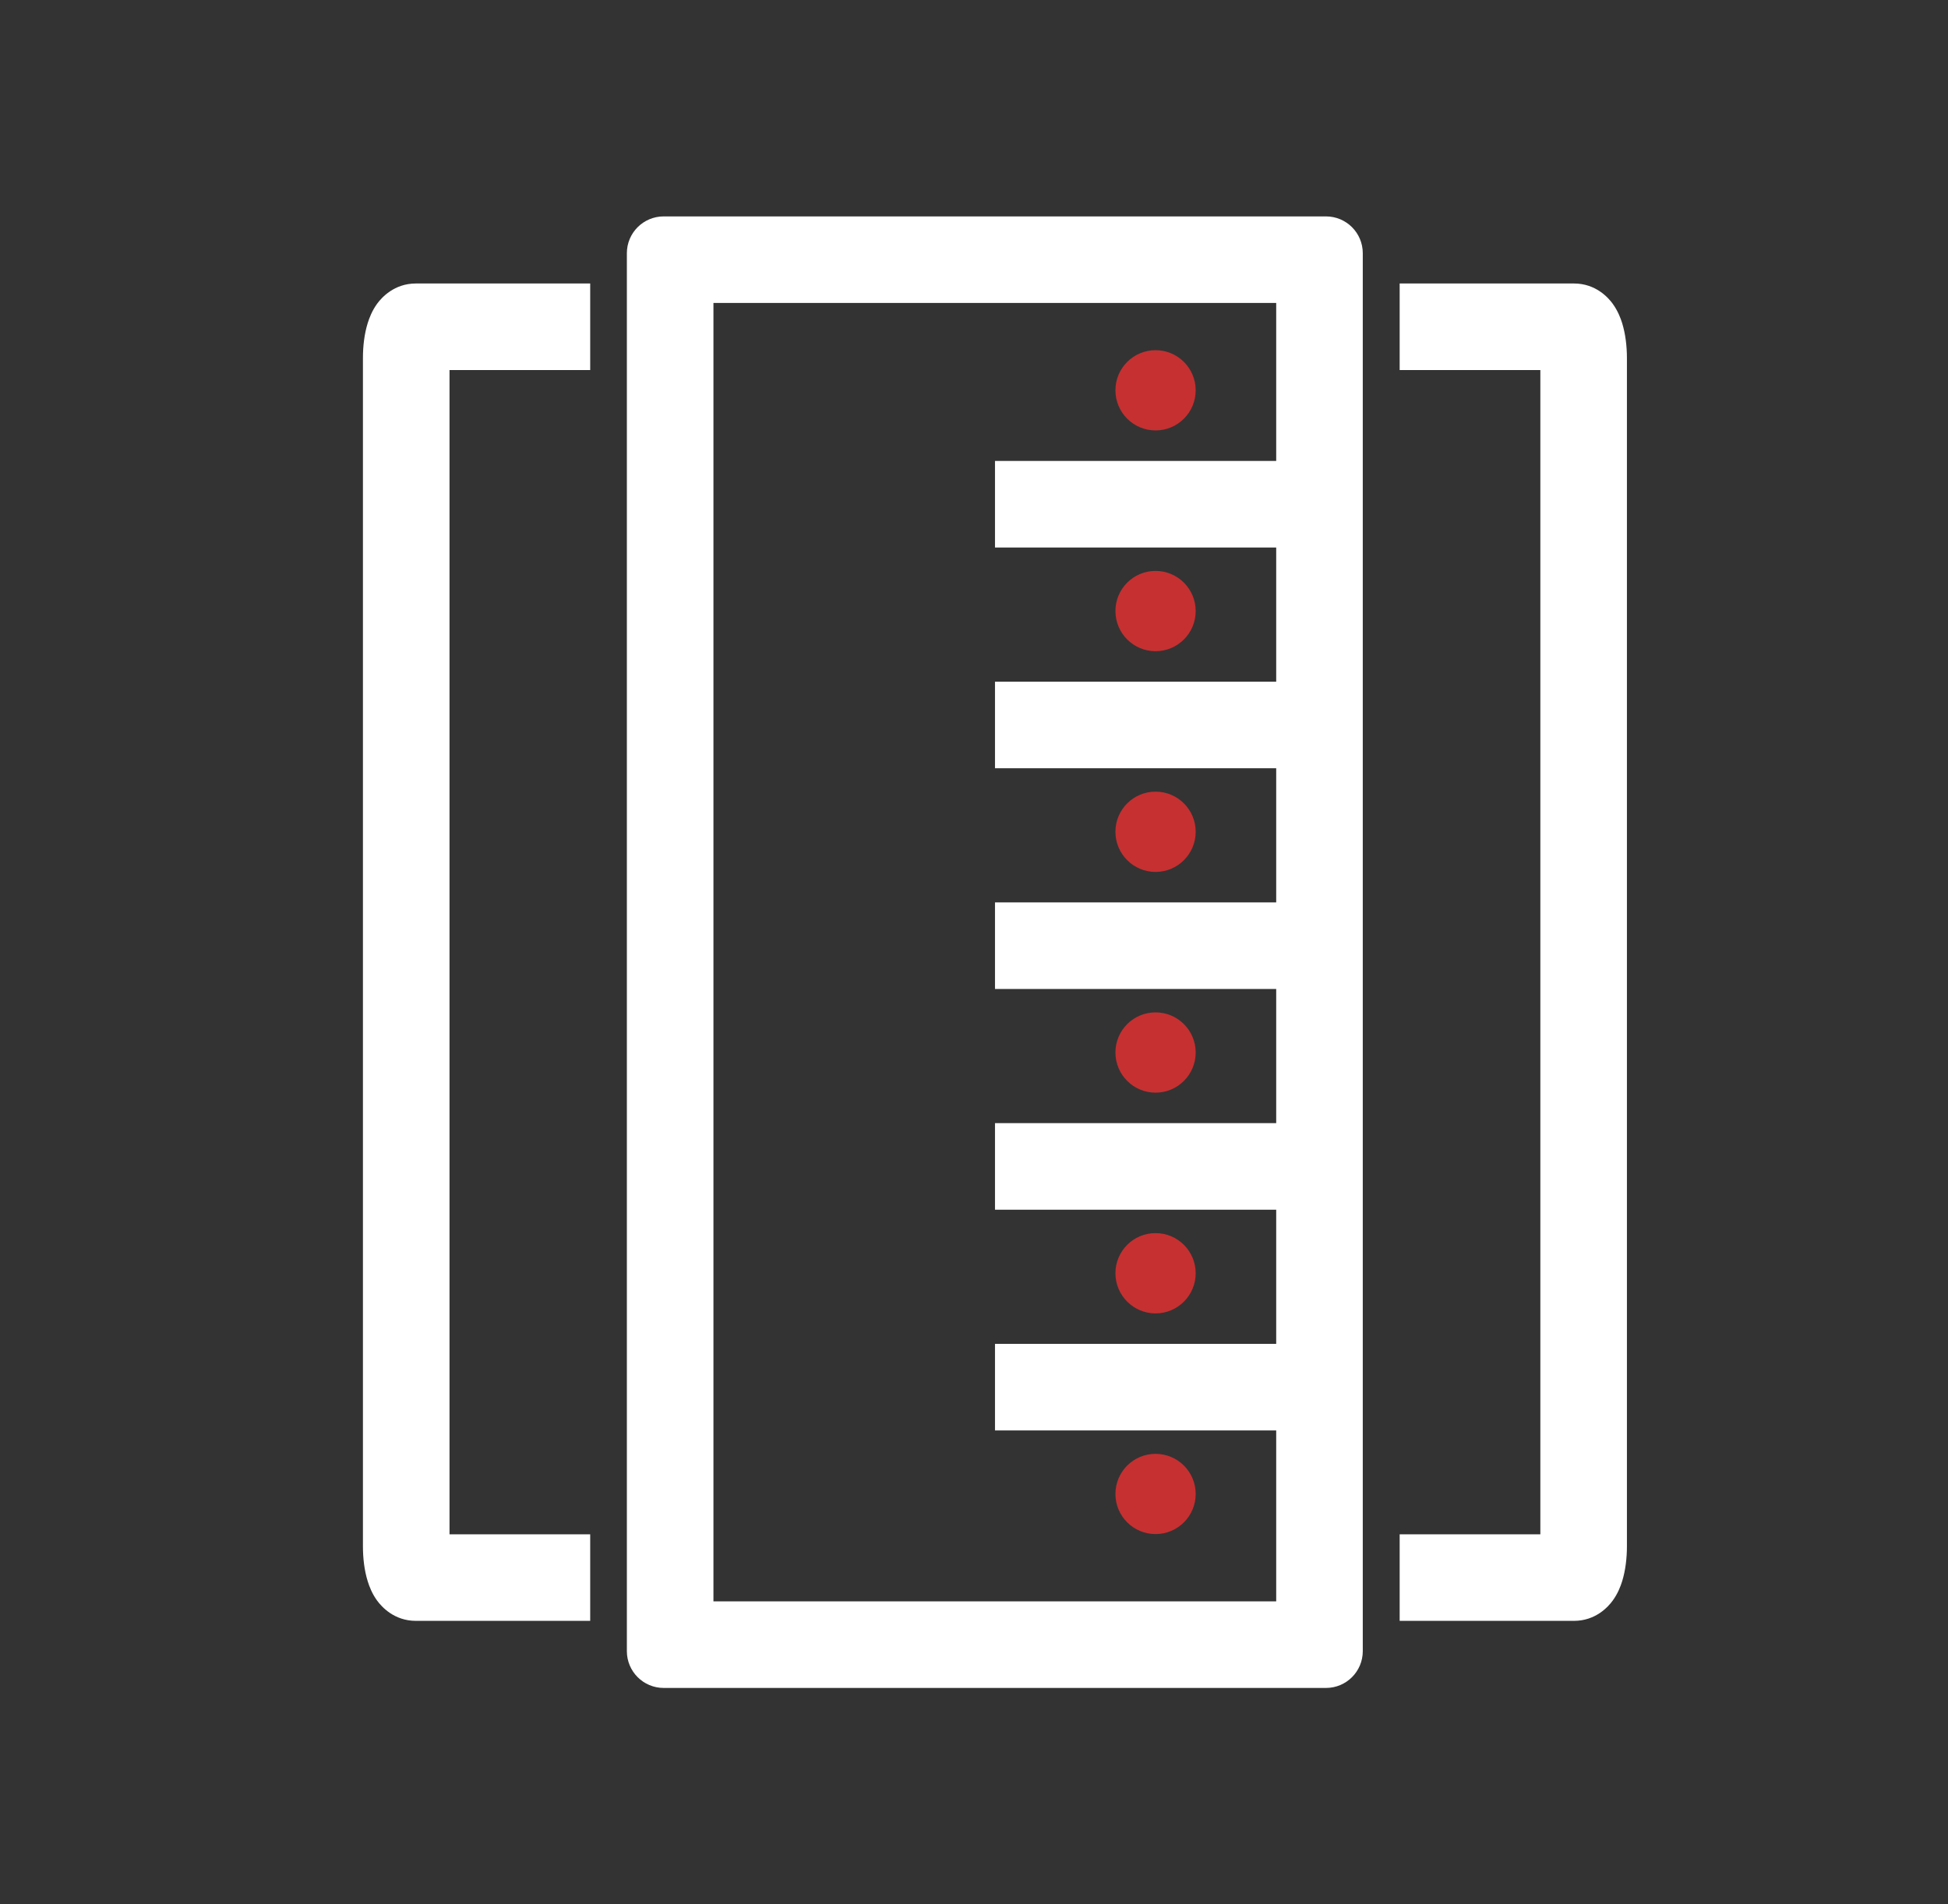
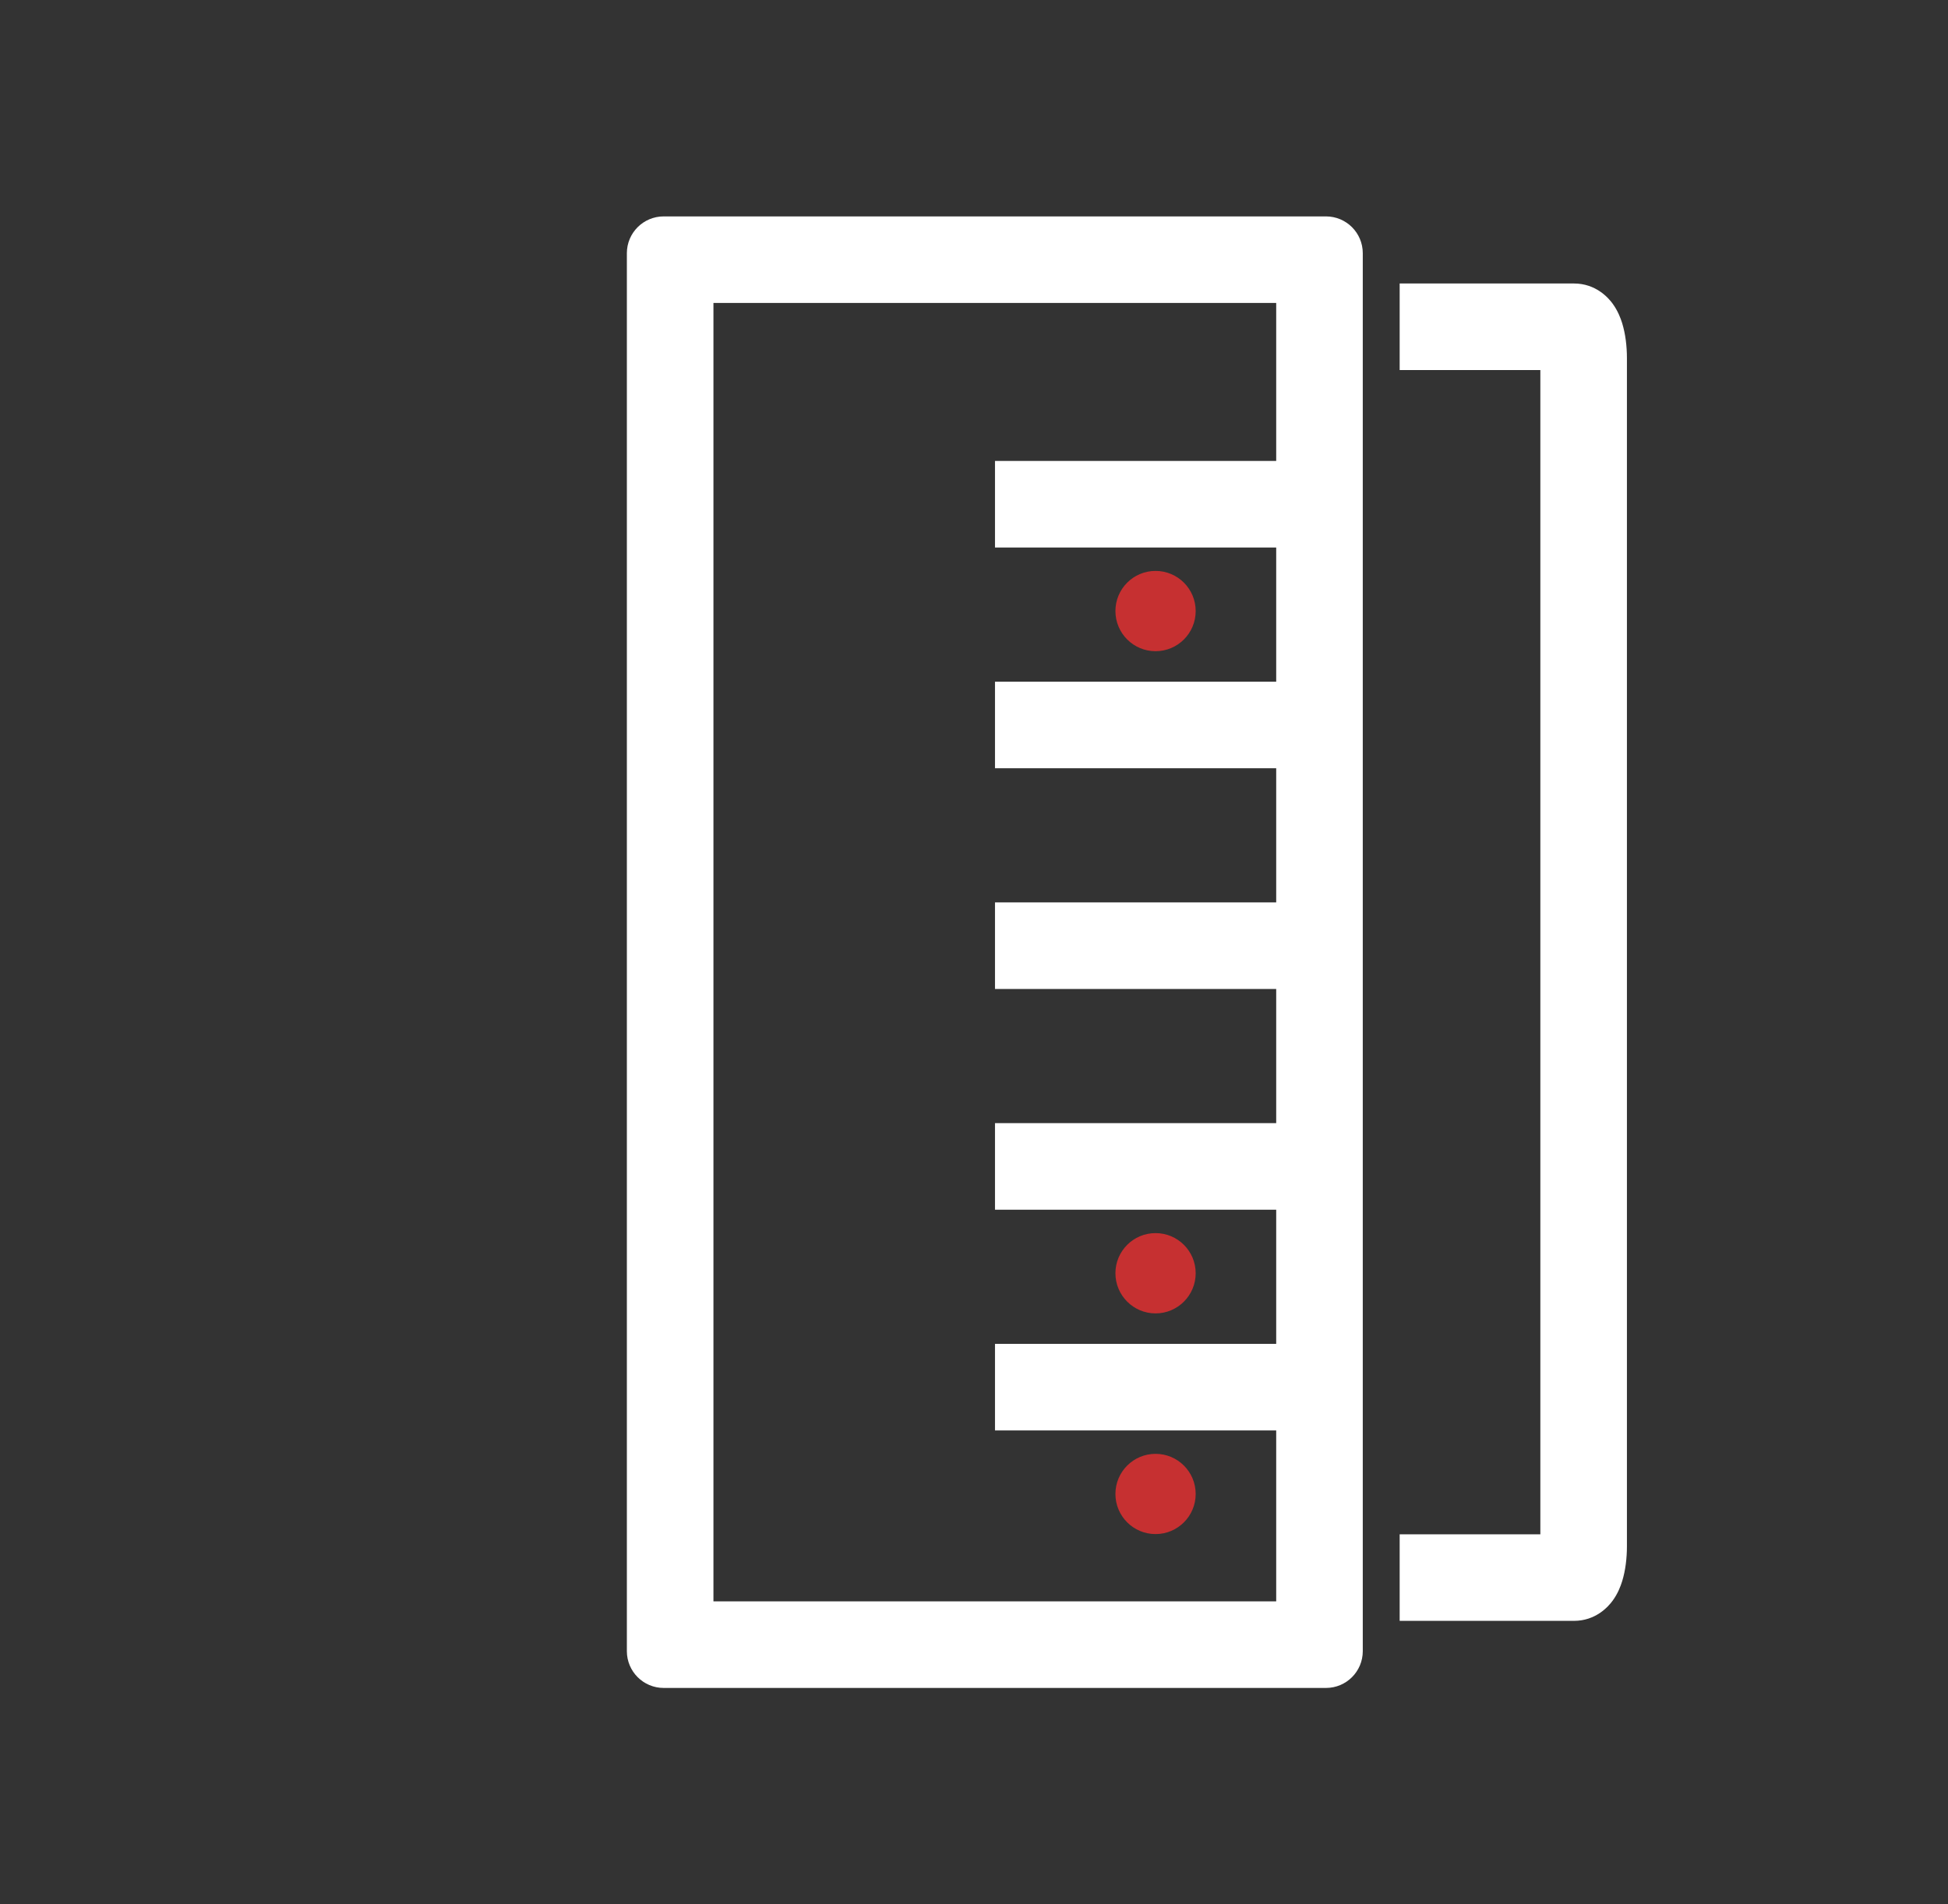
<svg xmlns="http://www.w3.org/2000/svg" width="45" height="44" viewBox="0 0 45 44" fill="none">
  <rect x="0" y="0" width="45" height="44" fill="#333333" stroke="none" />
  <path fill-rule="evenodd" clip-rule="evenodd" d="M15.331 5C14.862 5 14.481 5.381 14.481 5.85V38.15C14.481 38.619 14.862 39 15.331 39H30.631C31.101 39 31.481 38.619 31.481 38.15V5.85C31.481 5.381 31.101 5 30.631 5H15.331ZM16.481 7V37H29.481V33.05H22.985V31.05H29.481V27.95H22.985V25.95H29.481V22.85H22.985V20.85H29.481V17.75H22.985V15.75H29.481V12.65H22.985V10.65H29.481V7H16.481Z" fill="white" />
-   <path d="M9.607 6.55C9.106 6.55 8.816 6.876 8.713 7.016C8.595 7.178 8.531 7.347 8.494 7.466C8.416 7.717 8.384 8.002 8.384 8.273V35.728C8.384 35.999 8.416 36.284 8.494 36.534C8.531 36.654 8.595 36.823 8.713 36.984C8.816 37.124 9.106 37.45 9.607 37.45H13.634V35.45H10.384V8.55H13.634V6.55H9.607Z" fill="white" />
  <path d="M36.359 6.55C36.861 6.55 37.151 6.876 37.253 7.016C37.371 7.178 37.436 7.347 37.473 7.466C37.55 7.717 37.583 8.002 37.583 8.273V35.728C37.583 35.999 37.55 36.284 37.473 36.534C37.436 36.654 37.371 36.823 37.253 36.984C37.151 37.124 36.861 37.45 36.359 37.45H32.333V35.45H35.583V8.55H32.333V6.55H36.359Z" fill="white" />
  <path d="M27.621 14.118C27.621 14.631 27.206 15.046 26.694 15.046C26.182 15.046 25.767 14.631 25.767 14.118C25.767 13.606 26.182 13.191 26.694 13.191C27.206 13.191 27.621 13.606 27.621 14.118Z" fill="#C63031" />
-   <path d="M27.621 9.018C27.621 9.53 27.206 9.945 26.694 9.945C26.182 9.945 25.767 9.53 25.767 9.018C25.767 8.506 26.182 8.091 26.694 8.091C27.206 8.091 27.621 8.506 27.621 9.018Z" fill="#C63031" />
  <path d="M27.621 29.418C27.621 29.93 27.206 30.346 26.694 30.346C26.182 30.346 25.767 29.93 25.767 29.418C25.767 28.906 26.182 28.491 26.694 28.491C27.206 28.491 27.621 28.906 27.621 29.418Z" fill="#C63031" />
  <path d="M27.621 34.518C27.621 35.03 27.206 35.445 26.694 35.445C26.182 35.445 25.767 35.03 25.767 34.518C25.767 34.006 26.182 33.591 26.694 33.591C27.206 33.591 27.621 34.006 27.621 34.518Z" fill="#C63031" />
-   <path d="M27.621 19.218C27.621 19.73 27.206 20.146 26.694 20.146C26.182 20.146 25.767 19.73 25.767 19.218C25.767 18.706 26.182 18.291 26.694 18.291C27.206 18.291 27.621 18.706 27.621 19.218Z" fill="#C63031" />
-   <path d="M27.621 24.318C27.621 24.83 27.206 25.246 26.694 25.246C26.182 25.246 25.767 24.83 25.767 24.318C25.767 23.806 26.182 23.391 26.694 23.391C27.206 23.391 27.621 23.806 27.621 24.318Z" fill="#C63031" />
</svg>